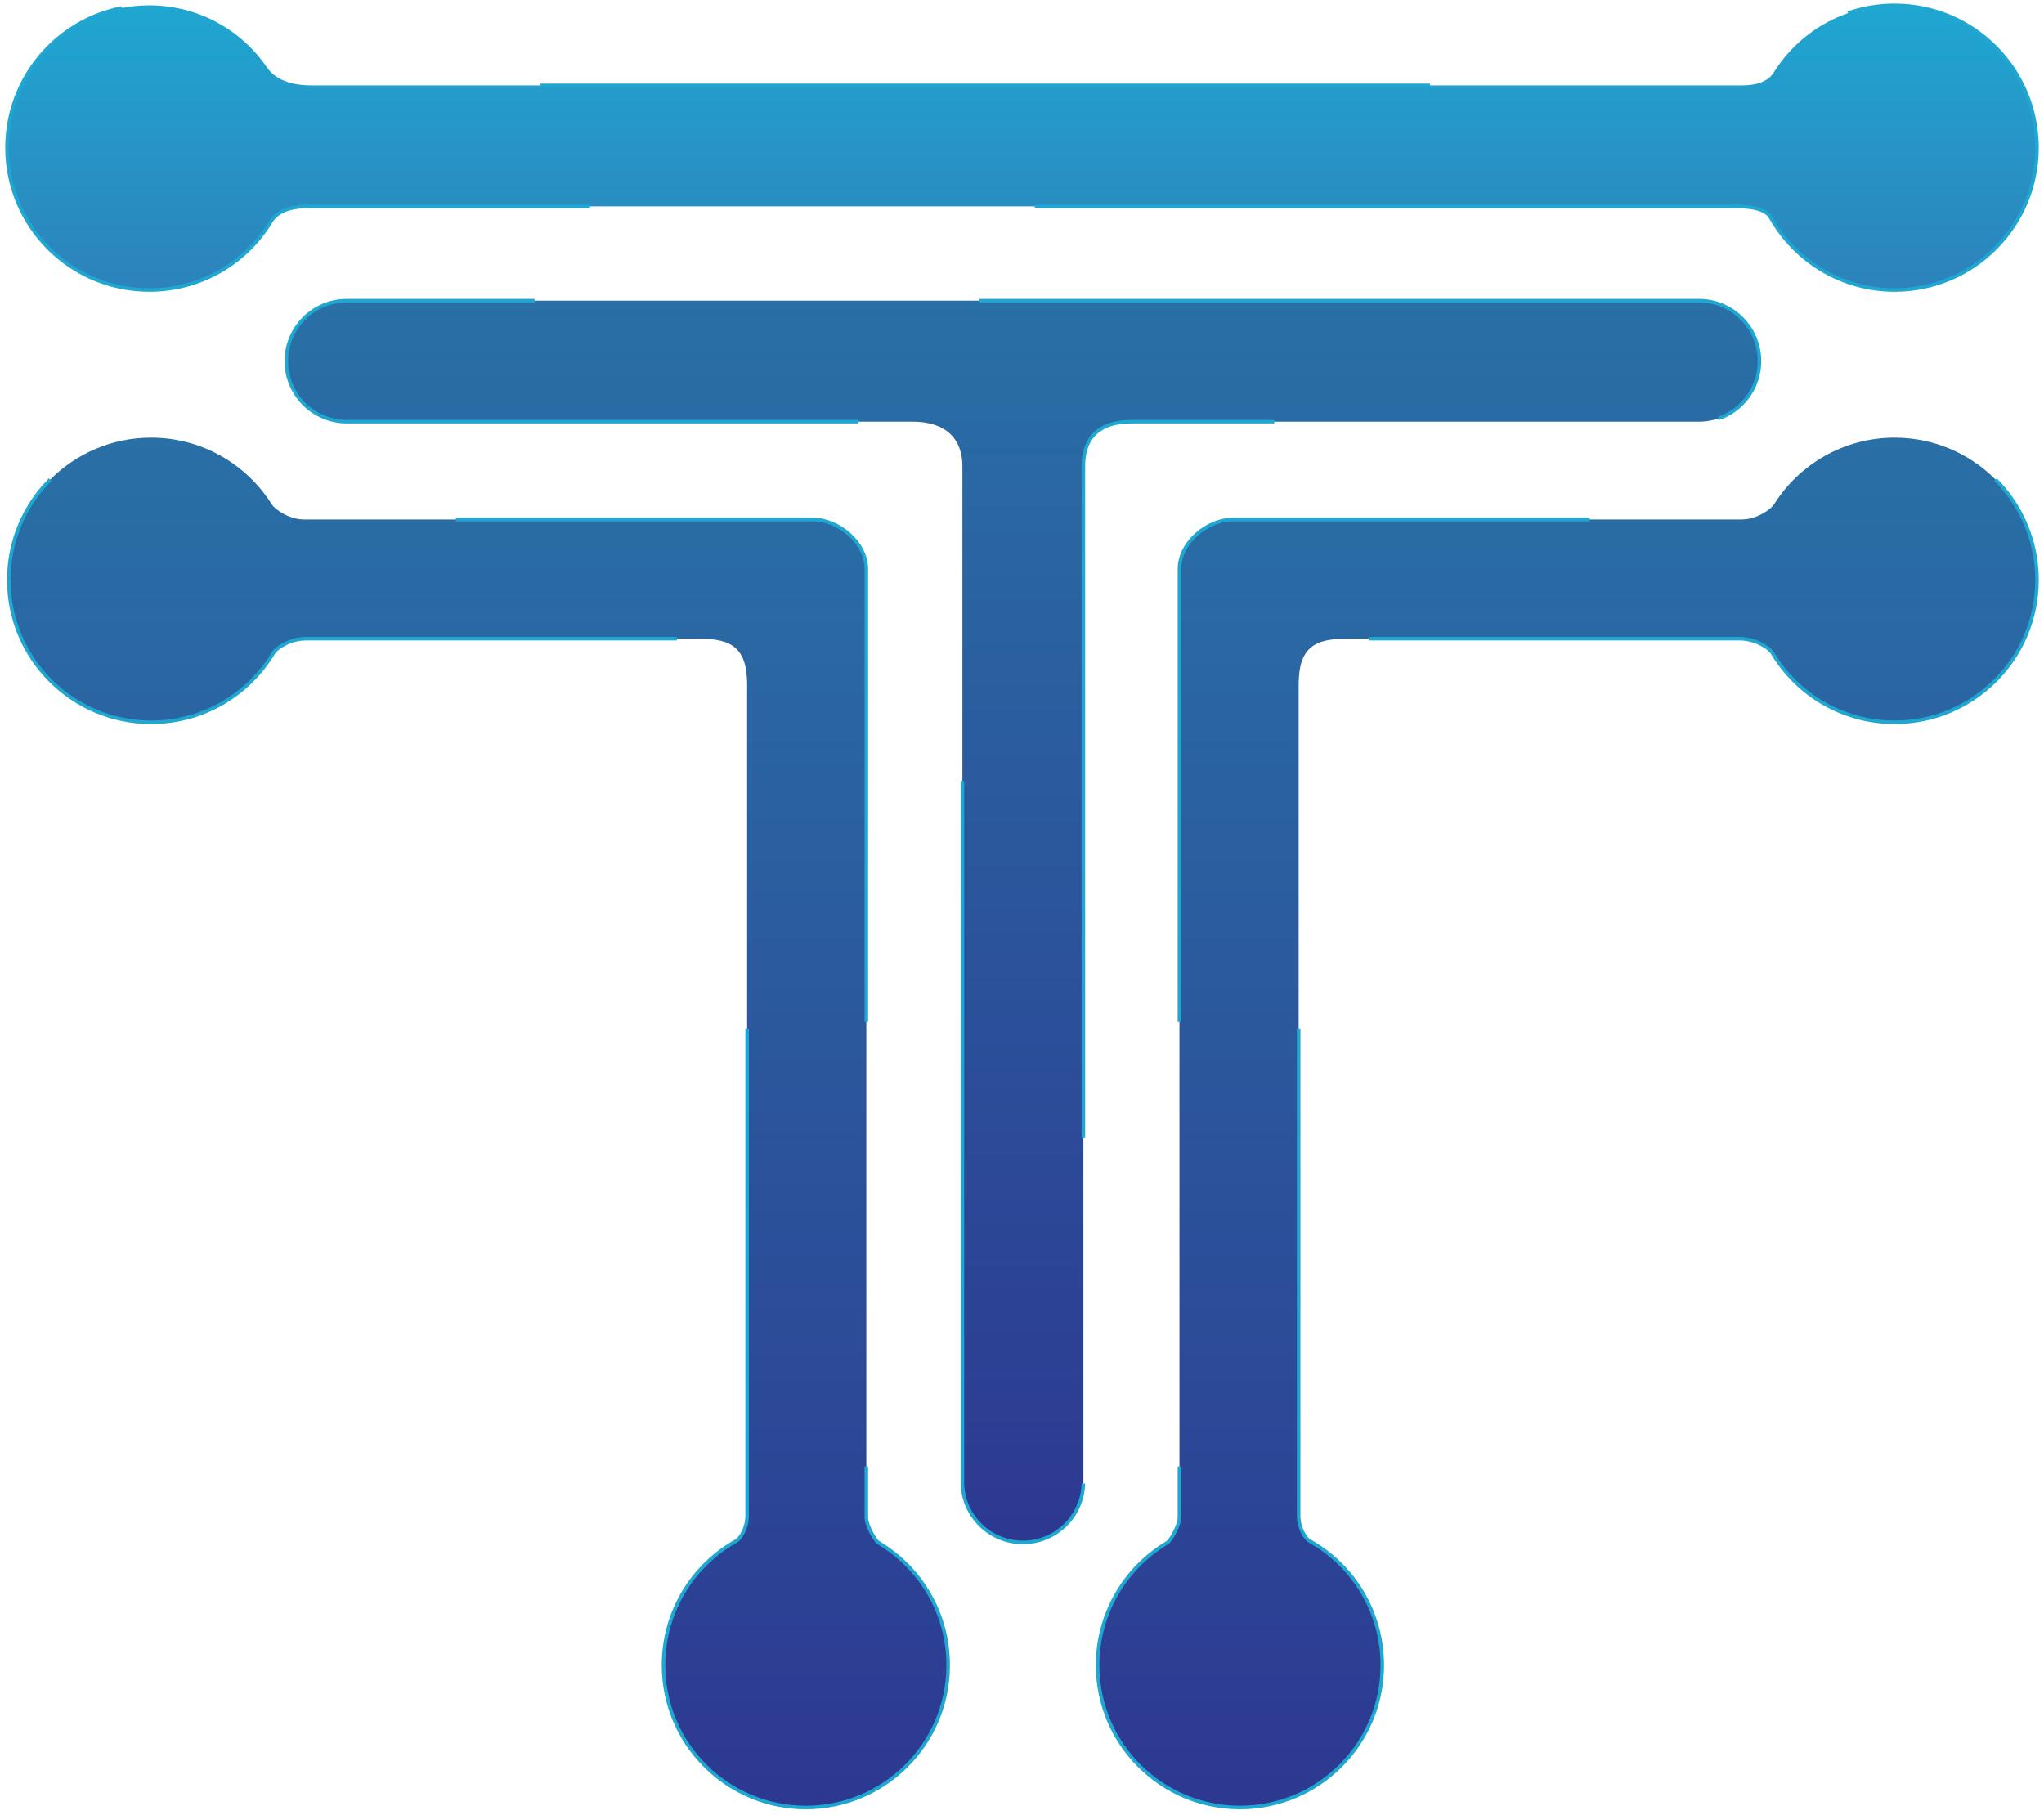
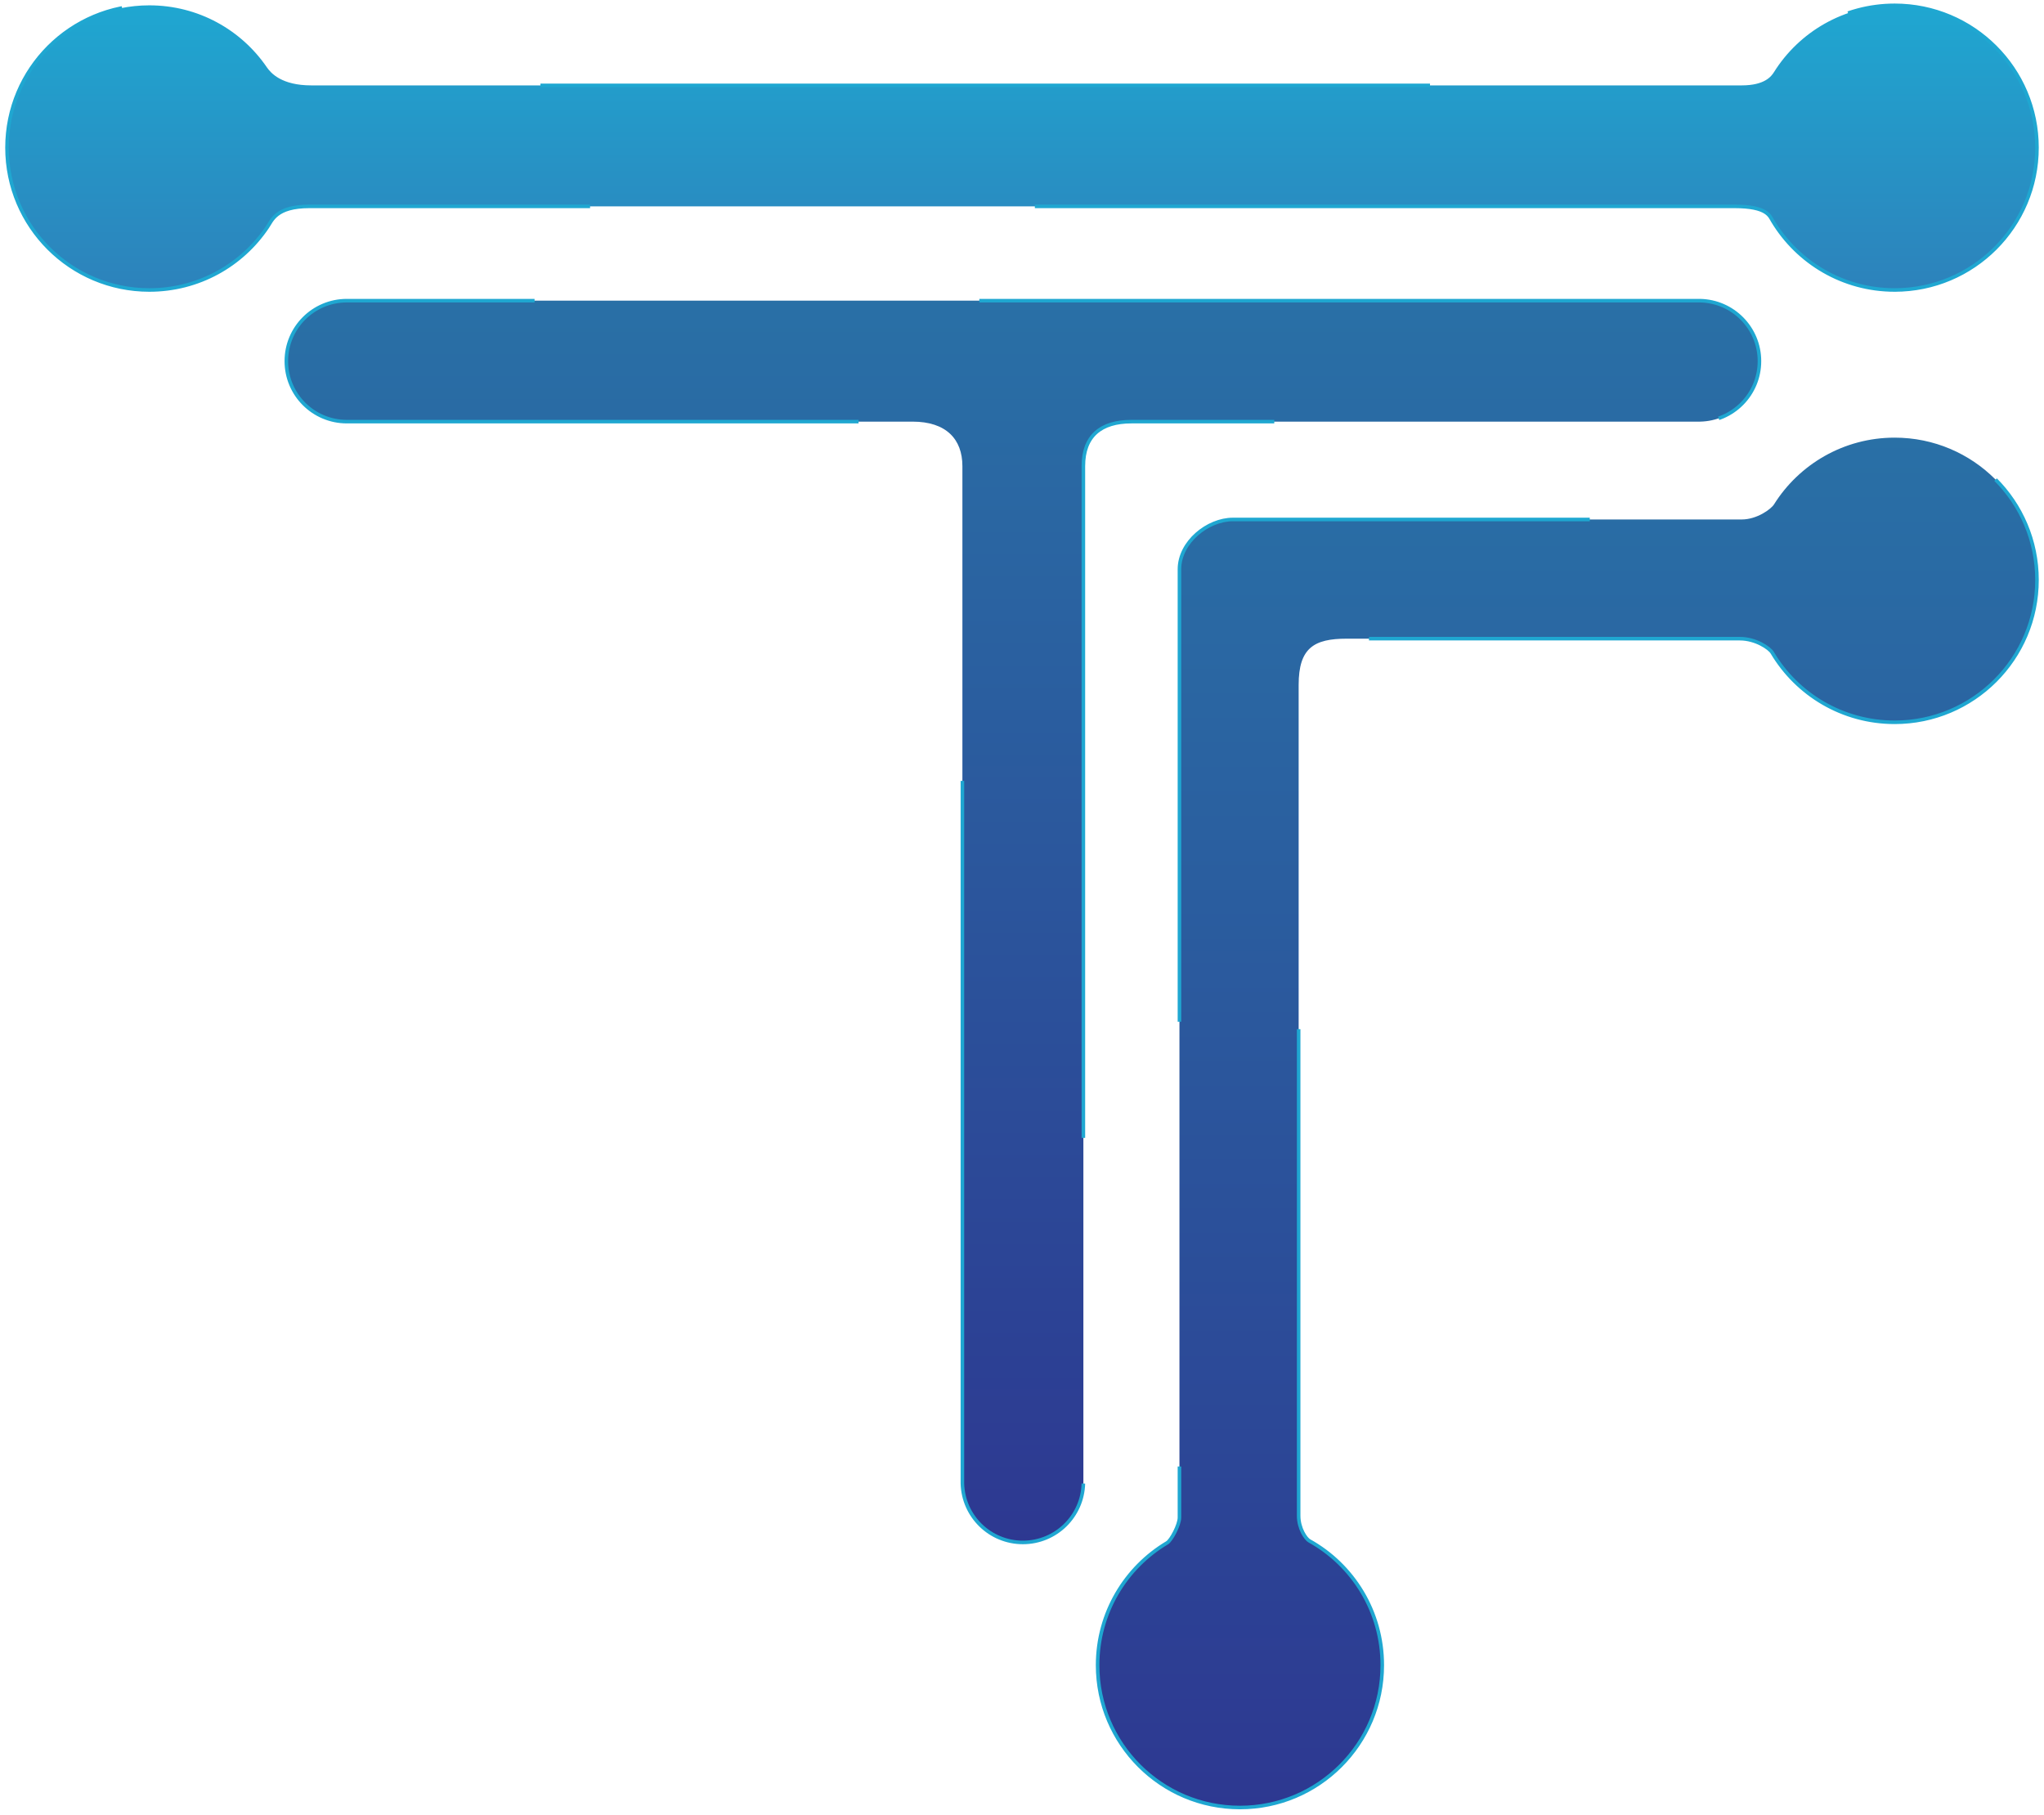
<svg xmlns="http://www.w3.org/2000/svg" version="1.2" viewBox="-3 -3 1147 1020" width="1141" height="1013" overflow="visible">
  <title>ThermAi</title>
  <style>
        .animated-border {
            stroke: #1fa7d1;
            stroke-width: 2;
            stroke-dasharray: 500 250;
            stroke-dashoffset: 0;
            animation: glint-1 8s linear infinite;
            vector-effect: non-scaling-stroke;
        }

        .animated-border-2 {
            stroke: #1fa7d1;
            stroke-width: 2;
            stroke-dasharray: 500 250;
            stroke-dashoffset: 0;
            animation: glint-2 8s linear infinite;
            vector-effect: non-scaling-stroke;
        }

        .animated-border-3 {
            stroke: #1fa7d1;
            stroke-width: 2;
            stroke-dasharray: 500 250;
            stroke-dashoffset: 0;
            animation: glint-3 8s linear infinite;
            vector-effect: non-scaling-stroke;
        }

        @keyframes glint-1 {
            0% {
                stroke-dashoffset: 0;
                stroke: rgb(80, 214, 255);
            }
            40% {
                stroke-dashoffset: -300;
                stroke: rgba(31, 168, 209, 0.8);
            }
            50% {
                stroke-dashoffset: -400;
                stroke: rgb(254, 254, 254);
            }
            70% {
                stroke-dashoffset: -500;
                stroke: rgba(31, 168, 209, 0.8);
            }
            100% {
                stroke-dashoffset: -750;
                stroke: rgb(80, 214, 255);
            }
        }

        @keyframes glint-2 {
            0% {
                stroke-dashoffset: 0; /* Start at 0 */
                stroke: rgb(80, 214, 255);
            }
            40% {
                stroke-dashoffset: -300;
                stroke: rgb(80, 214, 255);
            }
            50% {
                stroke-dashoffset: -400;
                stroke: rgb(254, 254, 254);
            }
            65% {
                stroke-dashoffset: -500;
                stroke: rgba(31, 168, 209, 0.8);
            }
            100% {
                stroke-dashoffset: -750; /* End at -750 (500 + 250 for seamless loop) */
                stroke: rgb(80, 214, 255);
            }
        }

        @keyframes glint-3 {
            0% {
                stroke-dashoffset: 0; /* Start at 0 */
                stroke: rgb(80, 214, 255);
            }
            20% {
                stroke-dashoffset: -300;
                stroke: rgb(80, 214, 255);
            }
            30% {
                stroke-dashoffset: -400;
                stroke: rgb(254, 254, 254);
            }
            50% {
                stroke-dashoffset: -500;
                stroke: rgba(31, 168, 209, 0.8);
            }
            100% {
                stroke-dashoffset: -750; /* End at -750 (500 + 250 for seamless loop) */
                stroke: rgb(80, 214, 255);
            }
        }
    </style>
  <defs>
    <linearGradient id="header-shape-gradient" x1="0%" y1="0%" x2="0%" y2="100%">
      <stop offset="0%" stop-color="#2970a6" />
      <stop offset="100%" stop-color="#2d3891" />
    </linearGradient>
    <linearGradient id="black-to-blue" x1="0%" y1="0%" x2="0%" y2="100%">
      <stop offset="0%" stop-color="#1fa7d1" />
      <stop offset="100%" stop-color="#2d82bb" />
    </linearGradient>
  </defs>
  <path id="top-bar" fill="url(#black-to-blue)" class="animated-border-2" d="m1061 160c-29.1 0-54.5-15.5-68.5-38.7-1.7-2.7-2.8-8.3-21.5-8.3-18.7 0-783.7 0-801 0-18.9 0-21.1 8-23.6 11.6-14.3 21.4-38.7 35.4-66.4 35.4-44.2 0-80-35.8-80-80 0-44.2 35.8-80 80-80 27.5 0 51.7 13.8 66.1 34.9 2.2 3.2 8.3 10.1 24.9 10.1 15.3 0 791 0 804 0 13 0 16.7-5.1 18.2-7.5 14.1-22.5 39.2-37.5 67.8-37.5 44.2 0 80 35.8 80 80 0 44.2-35.8 80-80 80z" />
-   <path id="left" fill="url(#header-shape-gradient)" class="animated-border-2" d="m449 1013c-44.2 0-80-35.8-80-80 0-30.1 16.5-56.3 41-69.9 2-1.1 6-6.9 6-14.1 0-70 0-448.2 0-467 0-20.8-8.6-26-27-26-15.5 0-172.6 0-221 0-8.9 0-16.7 5.3-18.2 7.9-13.9 23.4-39.5 39.1-68.8 39.1-44.2 0-80-35.8-80-80 0-44.2 35.8-80 80-80 28.6 0 53.7 15 67.8 37.5 1.7 2.7 9.6 8.5 18.2 8.5 56.8 0 273.7 0 286 0 14.1 0 30 12.7 30 28 0 15.3 0 39 0 39 0 0 0 489.8 0 494 0 4.2 4.7 12.9 6.9 14.2 23.4 13.9 39.1 39.5 39.1 68.8 0 44.2-35.8 80-80 80z" />
  <path id="right" fill="url(#header-shape-gradient)" class="animated-border-3" d="m693 1013c44.2 0 80-35.8 80-80 0-30.1-16.5-56.3-41-69.9-2-1.1-6-6.9-6-14.1 0-70 0-448.2 0-467 0-20.8 8.6-26 27-26 15.5 0 172.6 0 221 0 8.9 0 16.7 5.3 18.2 7.9 13.9 23.4 39.5 39.1 68.8 39.1 44.2 0 80-35.8 80-80 0-44.2-35.8-80-80-80-28.6 0-53.7 15-67.8 37.5-1.7 2.7-9.6 8.5-18.2 8.5-56.8 0-273.7 0-286 0-14.1 0-30 12.7-30 28 0 15.3 0 39 0 39 0 0 0 489.8 0 494 0 4.2-4.7 12.9-6.9 14.2-23.4 13.9-39.1 39.5-39.1 68.8 0 44.2 35.8 80 80 80z" />
  <path id="inner-t" fill="url(#header-shape-gradient)" class="animated-border" d="m605 830.9c-0.5 18.4-15.5 33.1-34 33.1-18.5 0-33.5-14.7-34-33.1 0 0 0-556.7 0-571.9 0-15.2-9.2-25-28-25-18.8 0-318 0-318 0-18.8 0-34-15.2-34-34 0-18.8 15.2-34 34-34h760.5c18.6 0.3 33.5 15.4 33.5 34 0 18.6-14.9 33.7-33.5 34 0 0-302.3 0-319.5 0-17.2 0-27 8.1-27 25 0 16.9 0 571.9 0 571.9z" />
</svg>